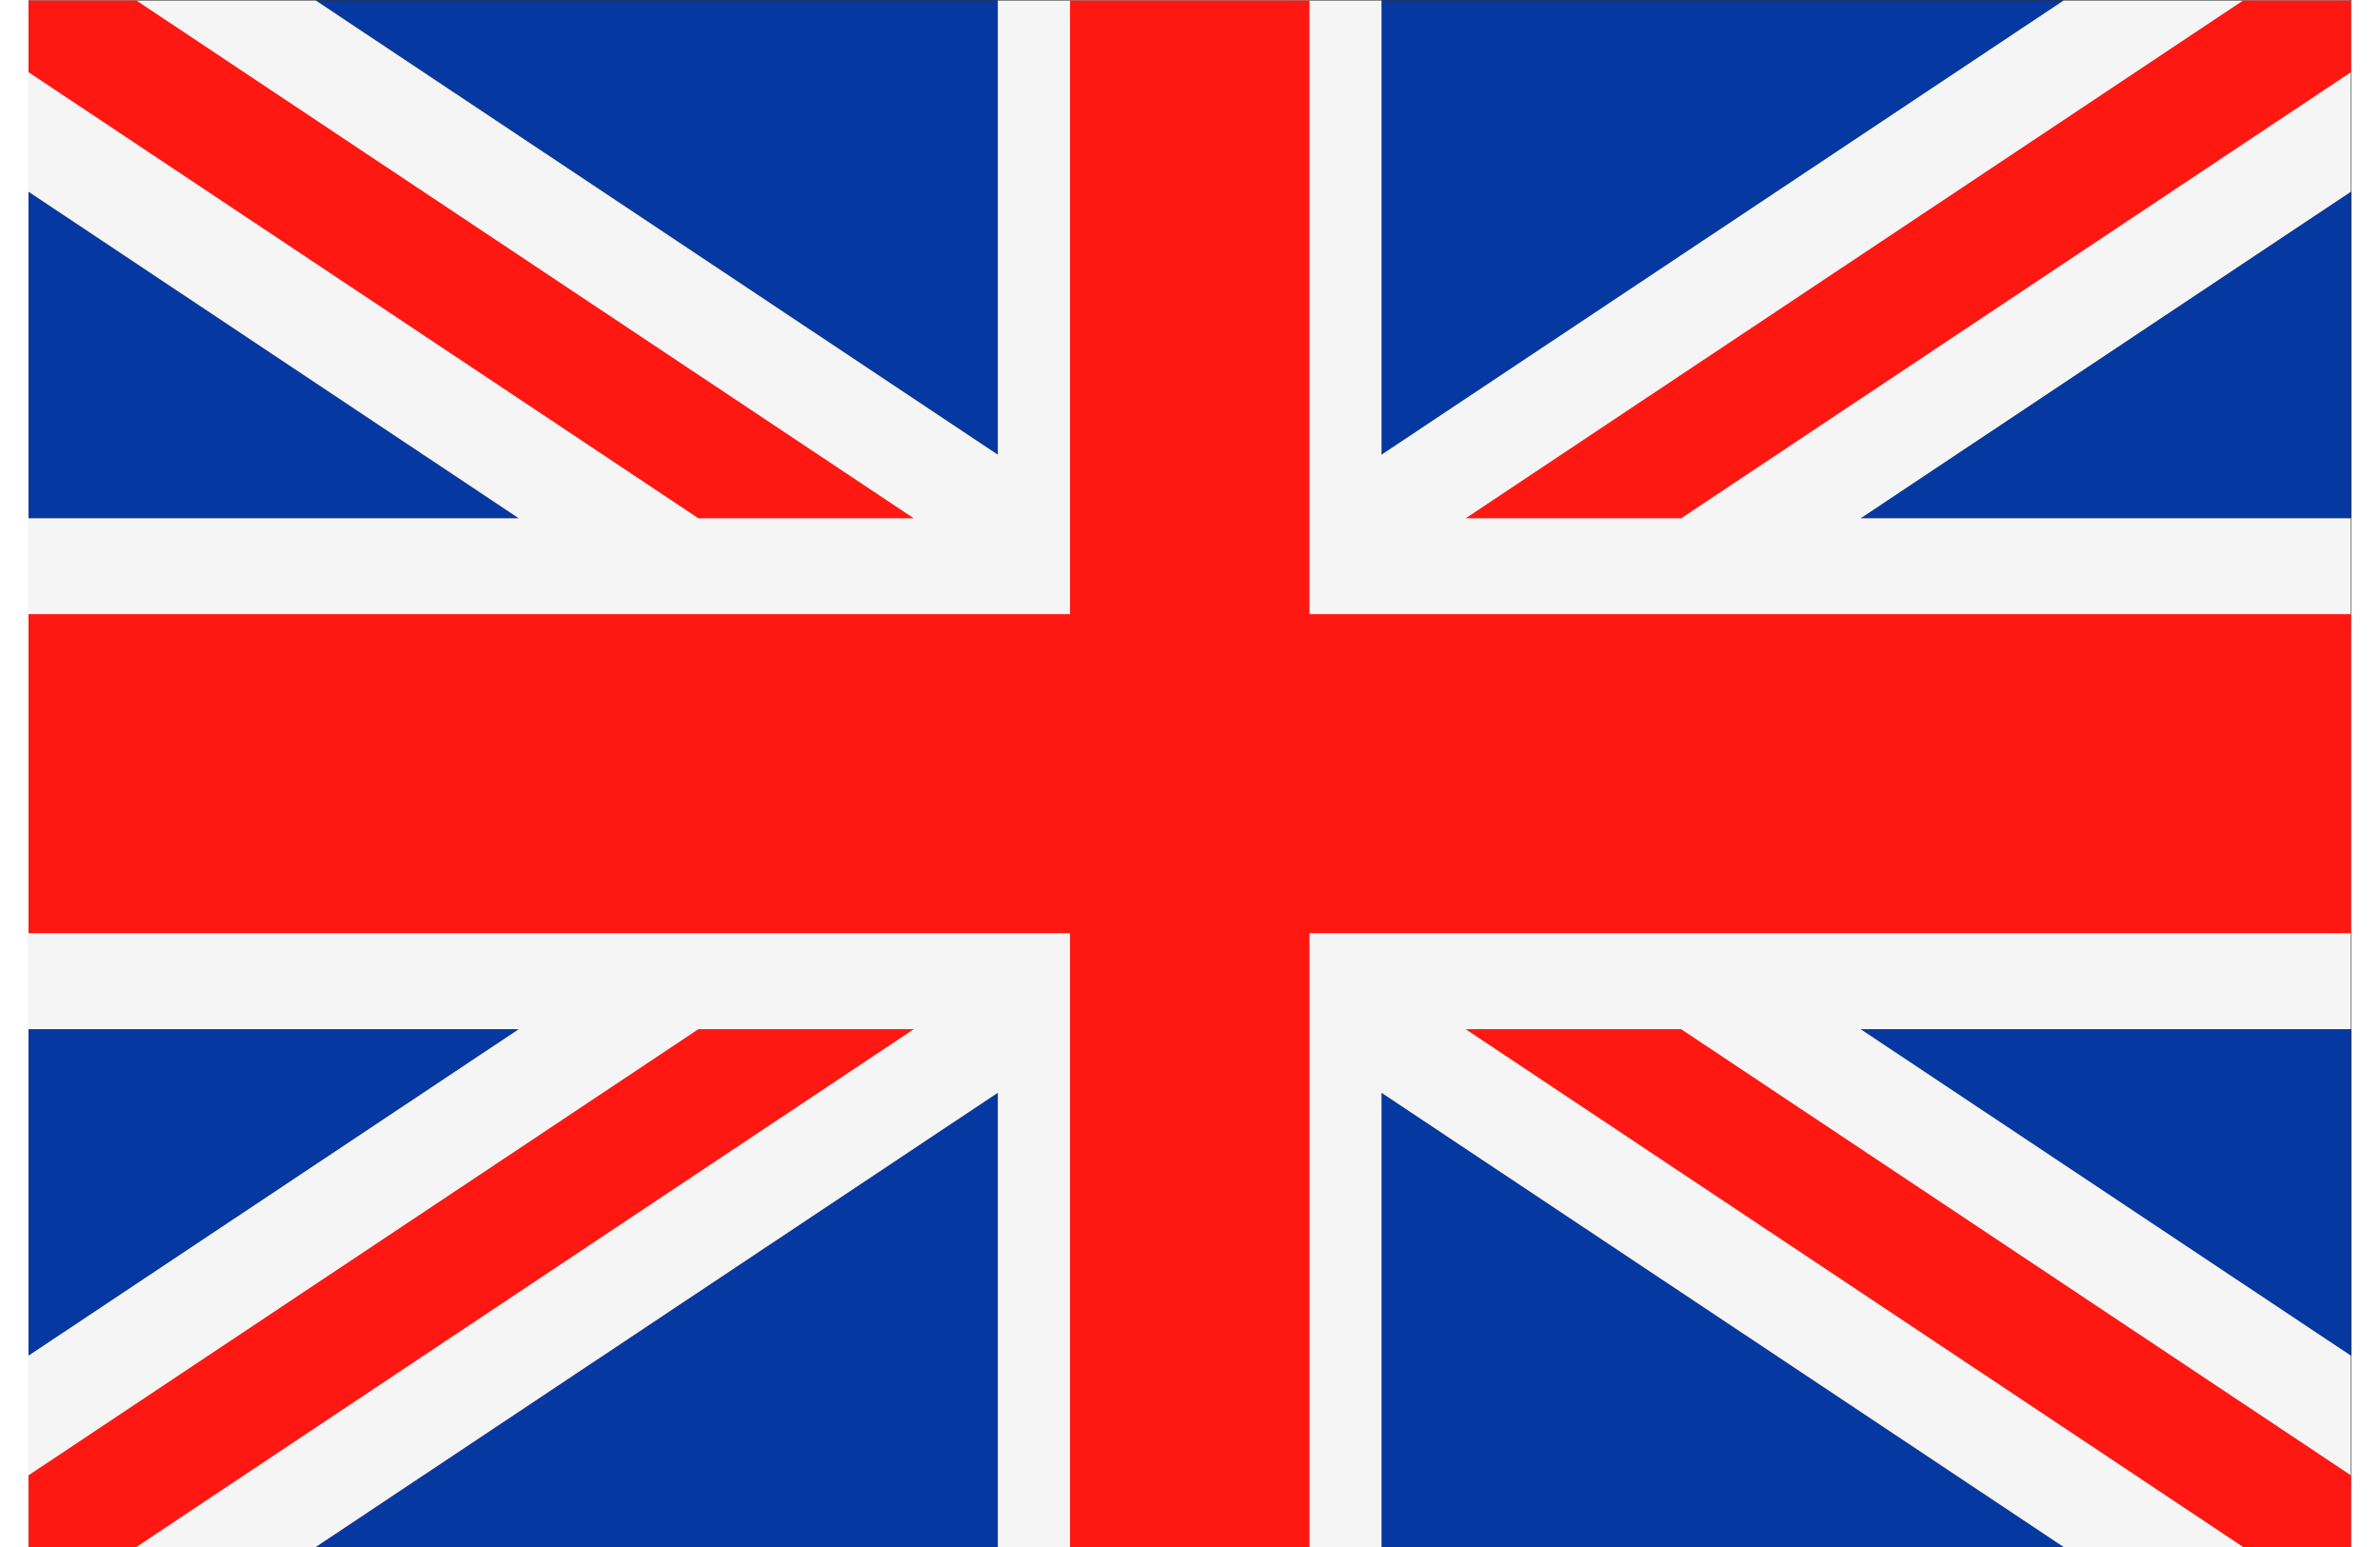
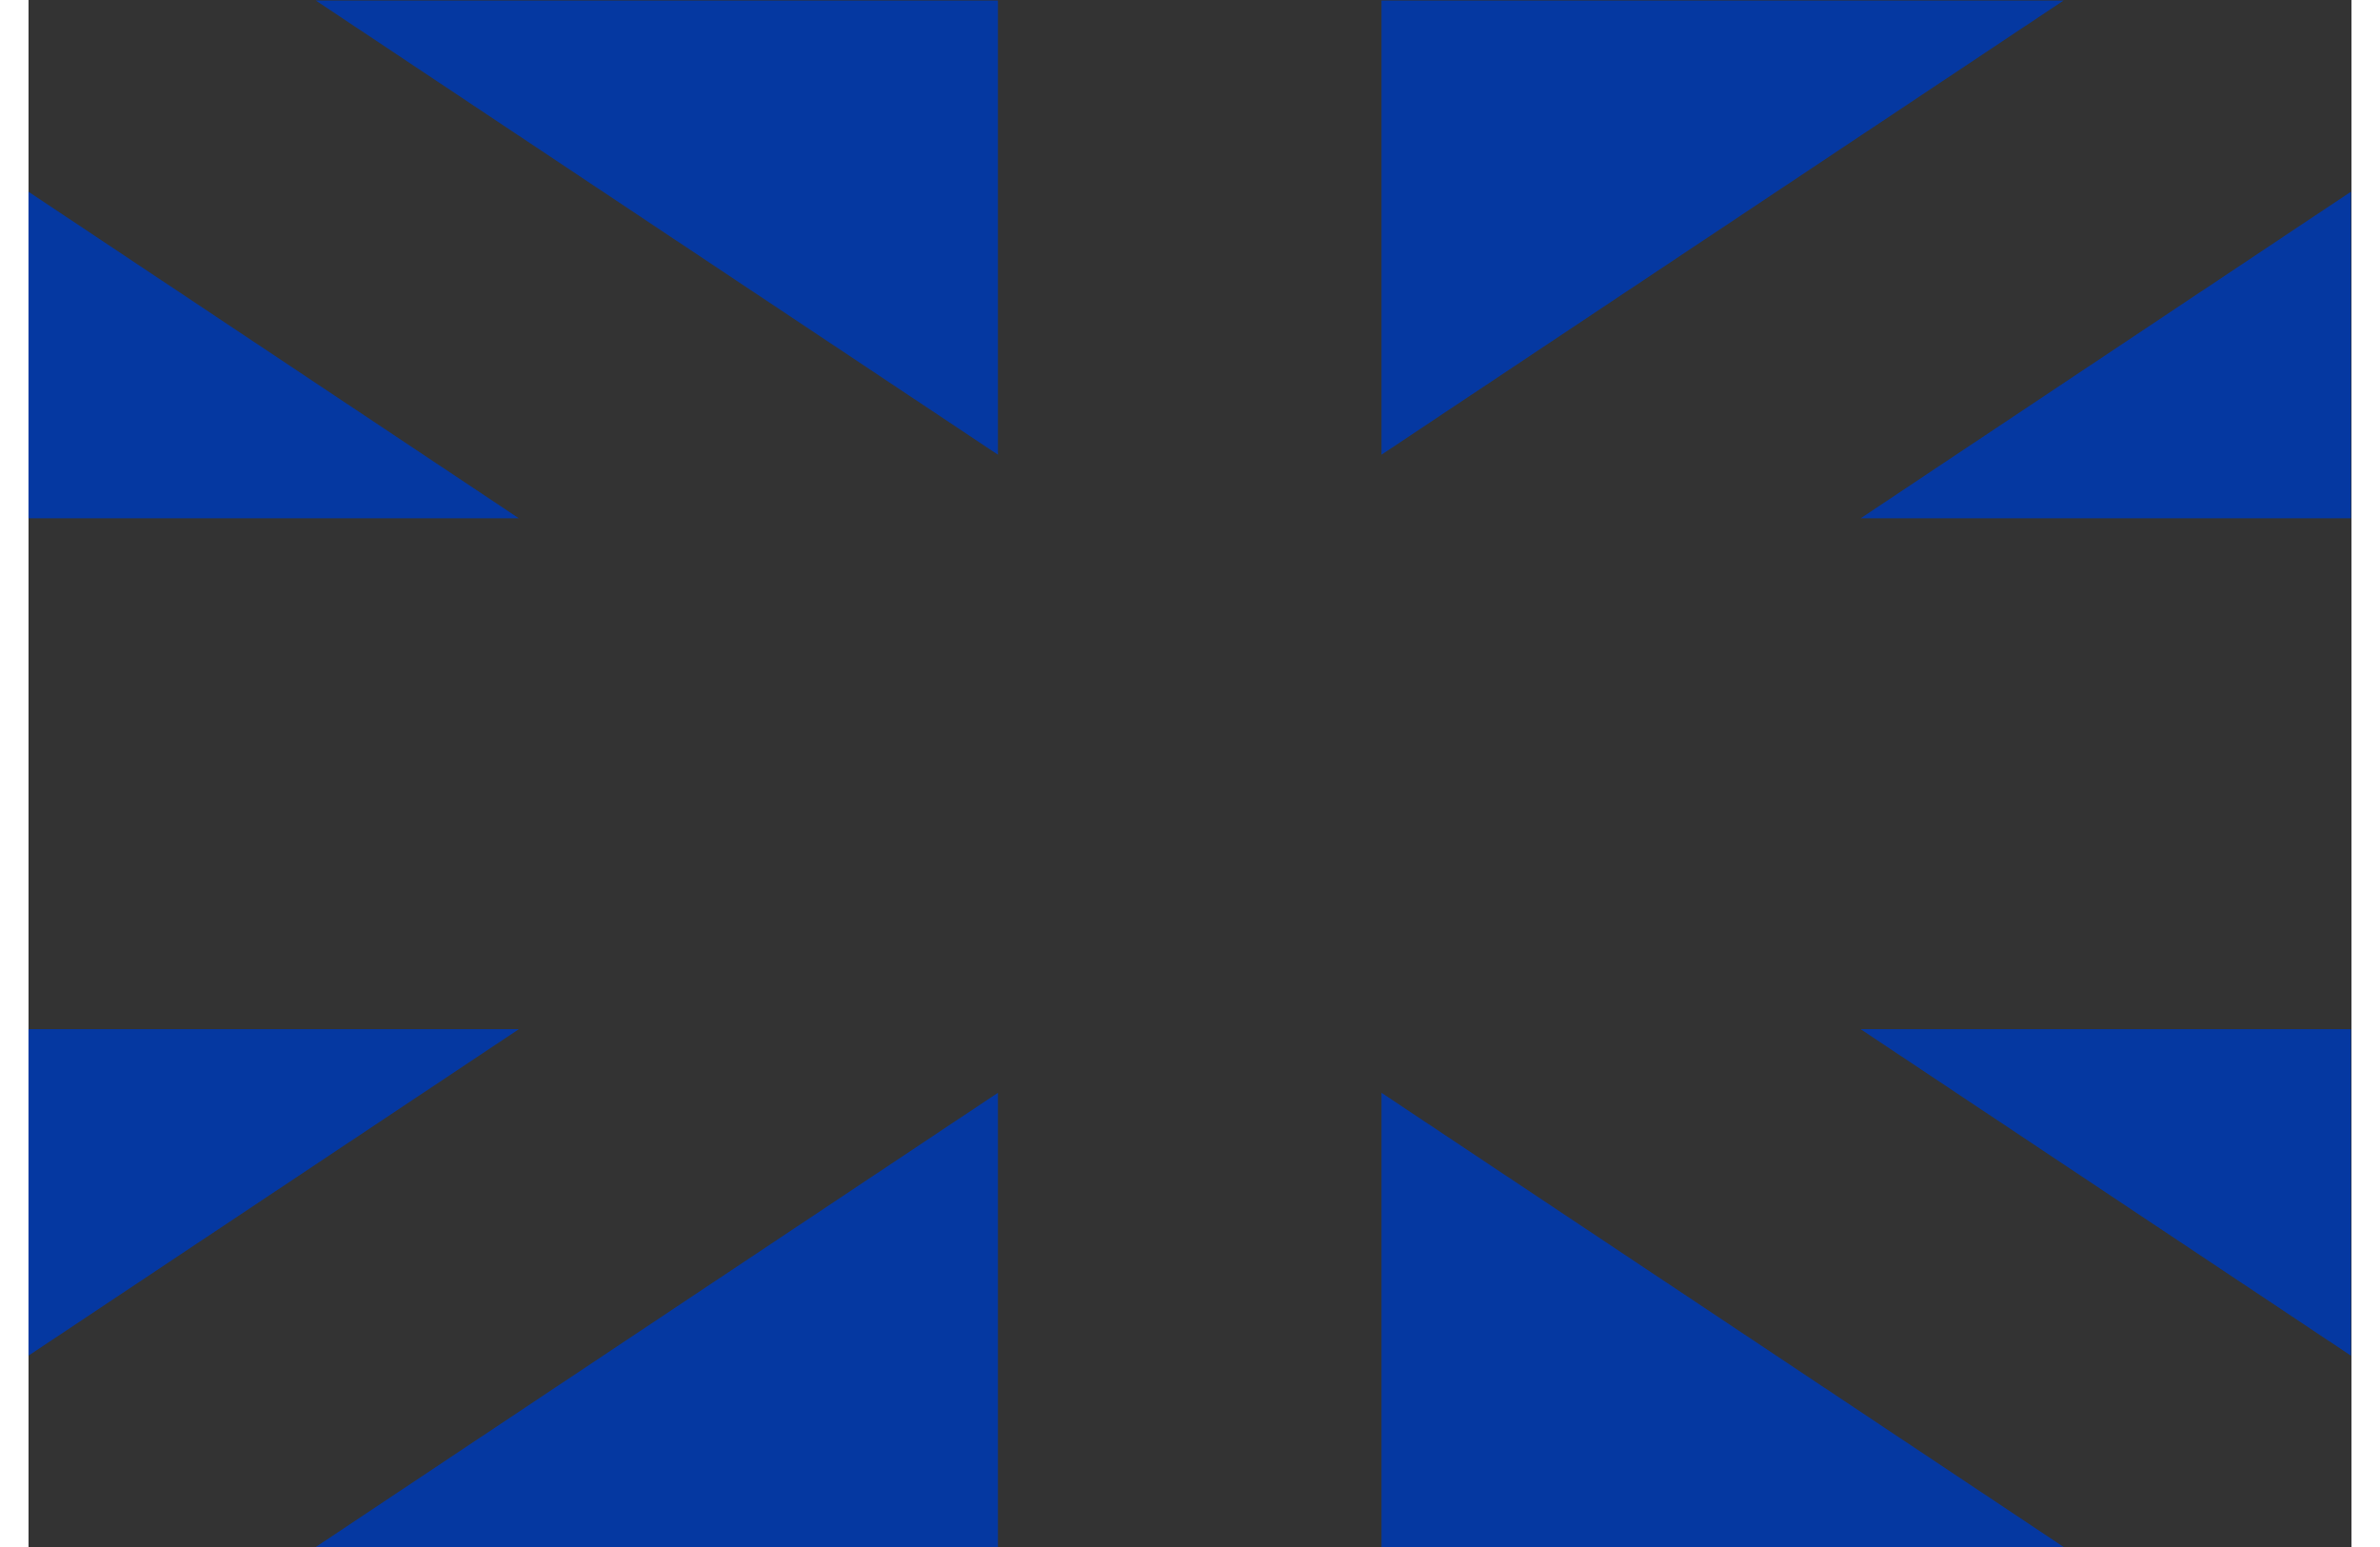
<svg xmlns="http://www.w3.org/2000/svg" xmlns:ns1="http://sodipodi.sourceforge.net/DTD/sodipodi-0.dtd" xmlns:ns2="http://www.inkscape.org/namespaces/inkscape" version="1.1" id="svg2" xml:space="preserve" width="20" height="13" viewBox="0 0 34.032 22.664" ns1:docname="flag-en.ai">
  <rect x="0" y="0" width="34.032" height="22.664" fill="#333333" stroke="none" />
  <defs id="defs6" />
  <ns1:namedview pagecolor="#ffffff" bordercolor="#666666" borderopacity="1" objecttolerance="10" gridtolerance="10" guidetolerance="10" ns2:pageopacity="0" ns2:pageshadow="2" ns2:window-width="640" ns2:window-height="480" id="namedview4" />
  <g id="g10" ns2:groupmode="layer" ns2:label="flag-en" transform="matrix(1.333,0,0,-1.333,0,22.664)">
    <g id="g12" transform="translate(14.87,16.997)">
      <path d="M 0,0 V -4.992 L 7.497,0 Z m -11.713,0 7.497,-4.992 V 0 Z M 5.266,-5.691 h 5.388 v 3.589 z m -20.136,0 h 5.389 l -5.389,3.589 z m 20.136,-5.615 5.388,-3.588 v 3.588 z m -20.136,0 v -3.588 l 5.389,3.588 z M 0,-16.997 H 7.497 L 0,-12.005 Z m -11.713,0 h 7.497 v 4.992 z" style="fill:#0538a1;fill-opacity:1;fill-rule:nonzero;stroke:none" id="path14" />
    </g>
    <g id="g16" transform="translate(22.367,16.997)">
-       <path d="M 0,0 -7.497,-4.992 V 0 h -4.217 V -4.992 L -19.21,0 h -3.157 v -2.102 l 5.388,-3.589 h -5.388 v -5.615 h 5.388 l -5.388,-3.588 v -2.103 h 3.157 l 7.496,4.992 v -4.992 h 2.109 2.108 v 4.992 L 0,-16.997 h 3.157 v 2.103 l -5.388,3.588 h 5.388 v 5.615 h -5.388 l 5.388,3.589 0,2.102 z" style="fill:#f5f5f5;fill-opacity:1;fill-rule:nonzero;stroke:none" id="path18" />
-     </g>
+       </g>
    <g id="g20" transform="translate(24.34,16.997)">
-       <path d="m 0,0 -8.545,-5.691 h 2.368 l 7.361,4.903 0,0.788 z M -12.893,0 V -6.745 H -24.34 v -3.506 h 11.447 v -6.746 h 1.315 1.316 v 6.746 H 1.184 v 3.506 H -10.262 V 0 Z M -24.34,0 v -0.788 l 7.362,-4.903 h 2.367 L -23.155,0 Z M -8.545,-11.306 0,-16.997 h 1.184 v 0.788 l -7.361,4.903 z m -8.433,0 -7.362,-4.903 v -0.788 h 1.185 l 8.544,5.691 z" style="fill:#ff1712;fill-opacity:1;fill-rule:nonzero;stroke:none" id="path22" />
-     </g>
+       </g>
  </g>
</svg>